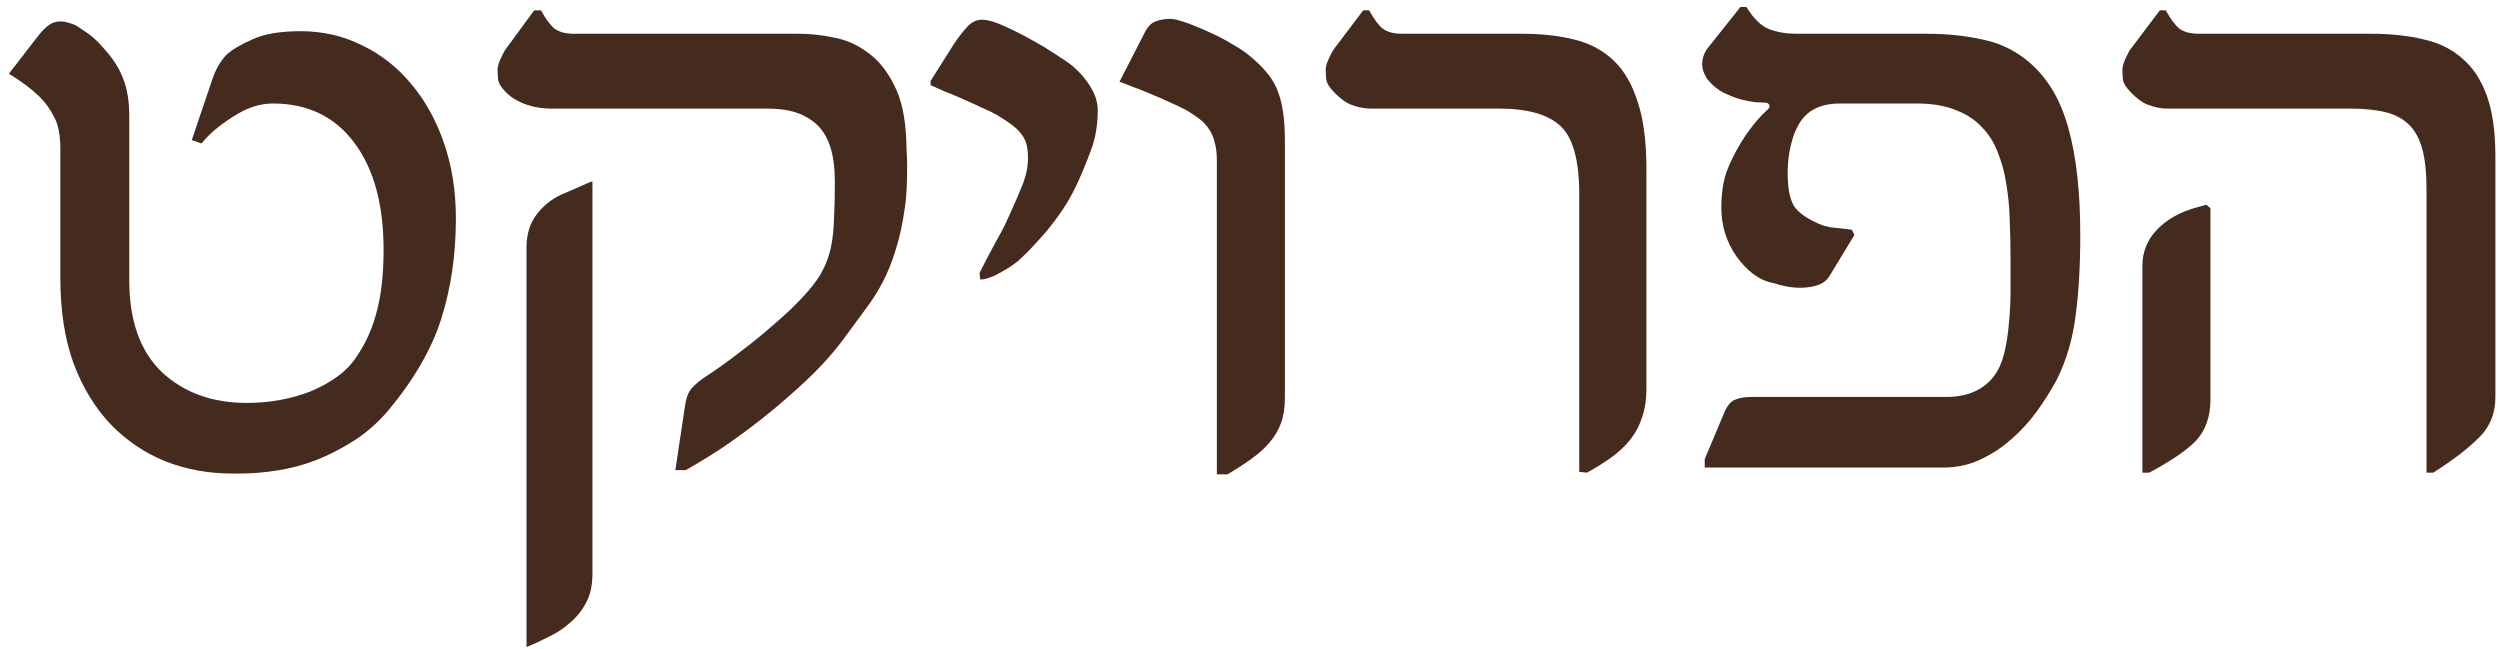
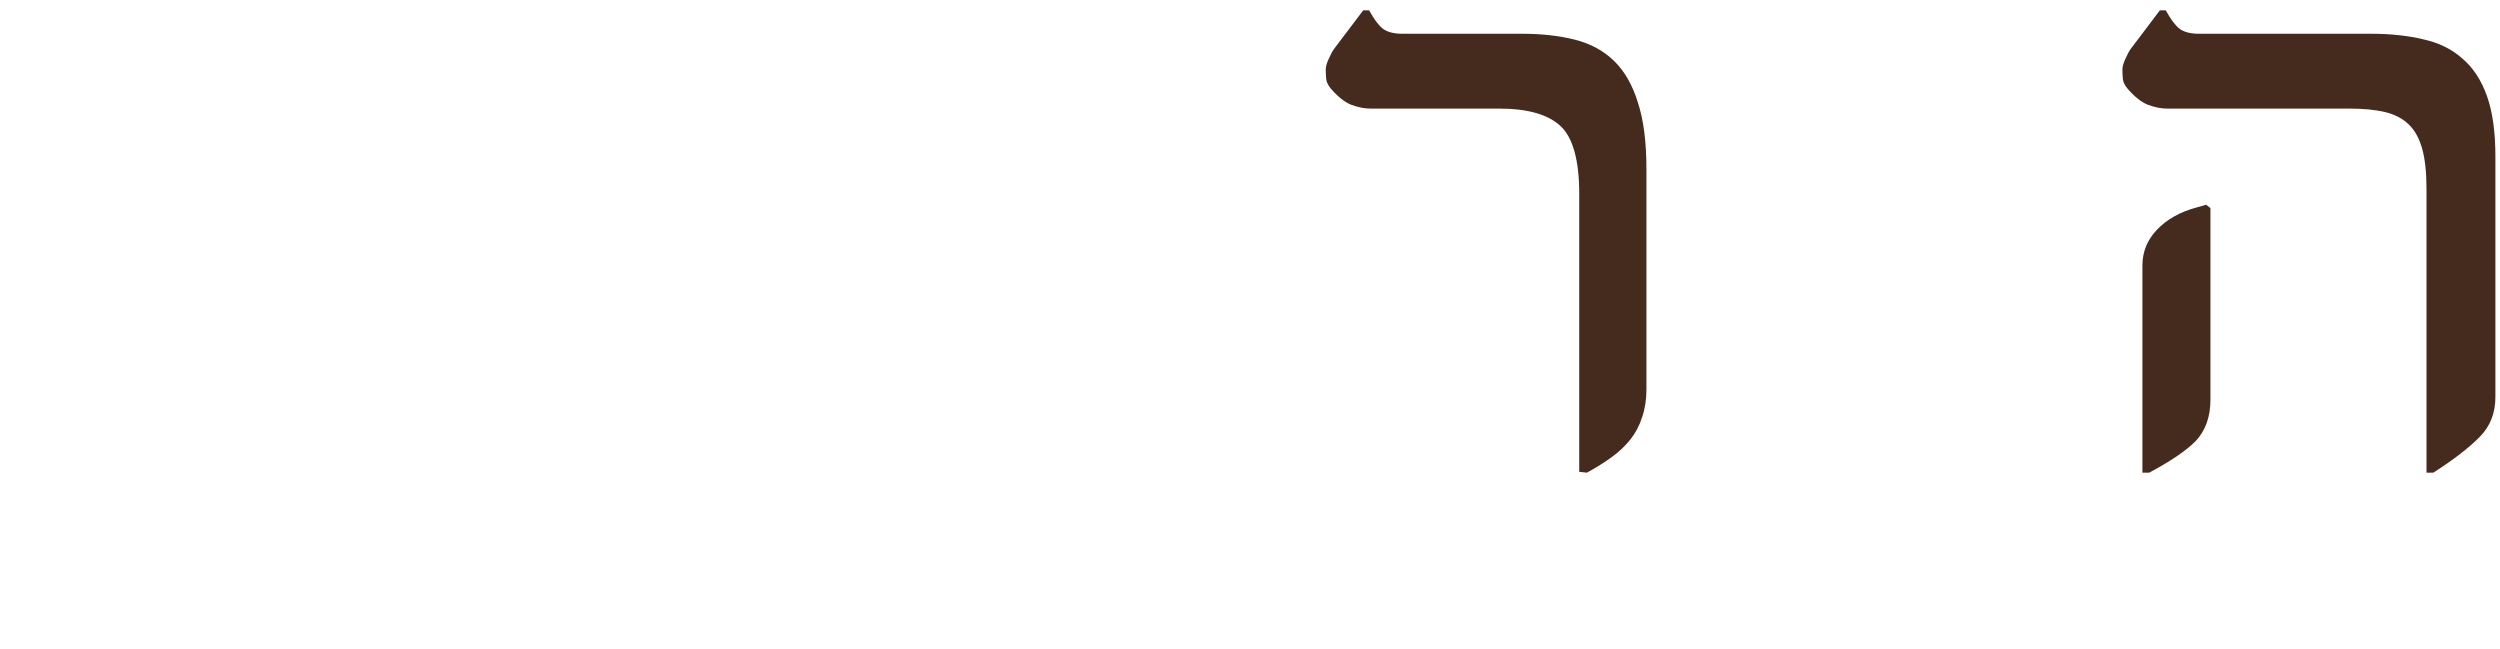
<svg xmlns="http://www.w3.org/2000/svg" width="262" height="68" viewBox="0 0 262 68" fill="none">
  <path d="M261.518 41.601C261.518 43.265 260.983 44.647 259.913 45.746C258.784 46.905 257.15 48.168 255.01 49.535H254.297V19.806C254.297 18.082 254.149 16.686 253.851 15.616C253.554 14.517 253.079 13.655 252.425 13.031C251.771 12.407 250.939 11.976 249.929 11.738C248.919 11.501 247.701 11.382 246.274 11.382H227.153C226.5 11.382 225.816 11.248 225.103 10.981C224.42 10.713 223.706 10.149 222.964 9.287C222.666 8.93 222.503 8.589 222.473 8.262C222.444 7.905 222.429 7.578 222.429 7.281C222.429 6.984 222.533 6.613 222.741 6.167C222.949 5.692 223.142 5.335 223.32 5.097L226.351 1.086H226.975C227.48 2.007 227.956 2.646 228.401 3.002C228.877 3.359 229.56 3.537 230.452 3.537H248.458C250.509 3.537 252.336 3.73 253.941 4.117C255.575 4.473 256.942 5.142 258.041 6.122C259.17 7.073 260.032 8.381 260.626 10.045C261.221 11.709 261.518 13.833 261.518 16.418V41.601ZM231.655 41.869C231.655 43.681 231.135 45.137 230.095 46.237C229.085 47.247 227.465 48.346 225.237 49.535H224.524V27.829C224.524 26.402 225.029 25.154 226.039 24.085C227.079 22.985 228.49 22.198 230.273 21.722L231.209 21.455L231.655 21.811V41.869Z" fill="#452A1E" />
-   <path d="M218.013 24.619C218.013 27.858 217.849 30.681 217.522 33.088C217.225 35.495 216.571 37.723 215.561 39.774C214.937 40.933 214.224 42.062 213.422 43.161C212.619 44.261 211.713 45.241 210.703 46.103C209.722 46.965 208.638 47.663 207.449 48.198C206.29 48.733 205.027 49 203.661 49H178.656V48.109L180.662 43.339C180.959 42.597 181.33 42.121 181.776 41.913C182.252 41.705 182.831 41.601 183.514 41.601H203.928C206.186 41.601 207.865 40.873 208.965 39.417C209.44 38.793 209.797 38.006 210.034 37.055C210.272 36.104 210.435 35.079 210.525 33.979C210.643 32.85 210.703 31.692 210.703 30.503C210.703 29.285 210.703 28.111 210.703 26.982C210.703 25.645 210.673 24.322 210.614 23.015C210.584 21.707 210.465 20.459 210.257 19.271C210.079 18.082 209.782 16.983 209.366 15.973C208.979 14.933 208.415 14.041 207.672 13.298C206.959 12.526 206.038 11.931 204.909 11.515C203.809 11.07 202.457 10.847 200.853 10.847H192.83C190.69 10.847 189.22 11.634 188.417 13.209C188.12 13.714 187.868 14.413 187.66 15.304C187.452 16.166 187.348 17.117 187.348 18.157C187.348 19.969 187.645 21.217 188.239 21.901C188.863 22.584 189.814 23.163 191.092 23.639C191.3 23.698 191.537 23.758 191.805 23.817C192.102 23.847 192.384 23.877 192.651 23.906C192.949 23.936 193.216 23.966 193.454 23.995C193.721 24.025 193.929 24.055 194.078 24.085L194.345 24.619L191.805 28.809C191.537 29.285 191.151 29.626 190.646 29.834C190.141 30.013 189.606 30.117 189.041 30.146C188.506 30.176 187.972 30.146 187.437 30.057C186.902 29.968 186.471 29.864 186.144 29.745L185.431 29.567C184.213 29.24 183.069 28.349 181.999 26.893C180.929 25.377 180.394 23.654 180.394 21.722C180.394 20.861 180.469 20.029 180.617 19.226C180.766 18.394 181.093 17.488 181.598 16.508C182.014 15.646 182.534 14.769 183.158 13.878C183.812 12.957 184.48 12.184 185.164 11.56C185.401 11.382 185.49 11.204 185.431 11.025C185.372 10.847 185.208 10.758 184.941 10.758C184.762 10.758 184.436 10.743 183.96 10.713C183.485 10.654 182.95 10.55 182.356 10.401C181.791 10.223 181.197 9.985 180.573 9.688C179.978 9.361 179.458 8.93 179.013 8.396C178.894 8.277 178.76 8.054 178.612 7.727C178.463 7.37 178.389 7.044 178.389 6.746C178.389 6.152 178.567 5.602 178.924 5.097L182.4 0.729H183.024C183.767 1.948 184.554 2.72 185.386 3.047C186.248 3.374 187.199 3.537 188.239 3.537H201.922C204.062 3.537 206.038 3.745 207.85 4.161C209.693 4.548 211.312 5.35 212.709 6.568C214.61 8.202 215.962 10.49 216.765 13.432C217.597 16.374 218.013 20.103 218.013 24.619Z" fill="#452A1E" />
  <path d="M172.546 40.799C172.546 41.869 172.398 42.834 172.101 43.696C171.833 44.558 171.432 45.33 170.897 46.014C170.362 46.697 169.709 47.321 168.936 47.886C168.163 48.45 167.287 49 166.306 49.535L165.504 49.446V20.341C165.504 16.805 164.85 14.428 163.543 13.209C162.235 11.991 160.096 11.382 157.125 11.382H143.664C143.01 11.382 142.327 11.248 141.614 10.981C140.93 10.713 140.217 10.149 139.474 9.287C139.177 8.93 139.014 8.589 138.984 8.262C138.954 7.905 138.939 7.578 138.939 7.281C138.939 6.984 139.043 6.613 139.251 6.167C139.459 5.692 139.653 5.335 139.831 5.097L142.862 1.086H143.486C143.991 2.007 144.466 2.646 144.912 3.002C145.387 3.359 146.071 3.537 146.962 3.537H159.487C161.567 3.537 163.424 3.745 165.058 4.161C166.693 4.577 168.059 5.32 169.159 6.39C170.258 7.46 171.09 8.916 171.655 10.758C172.249 12.57 172.546 14.888 172.546 17.711V40.799Z" fill="#452A1E" />
-   <path d="M134.657 41.69C134.657 42.701 134.523 43.577 134.256 44.32C133.989 45.063 133.587 45.746 133.053 46.37C132.547 46.965 131.923 47.529 131.181 48.064C130.438 48.599 129.591 49.149 128.64 49.713H127.526V16.775C127.526 16.062 127.451 15.453 127.303 14.947C127.184 14.413 126.991 13.952 126.723 13.566C126.456 13.15 126.129 12.793 125.743 12.496C125.357 12.199 124.896 11.887 124.361 11.56C123.856 11.293 123.262 11.01 122.578 10.713C121.895 10.386 121.211 10.089 120.528 9.822C119.845 9.525 119.206 9.272 118.611 9.064C118.047 8.826 117.616 8.663 117.319 8.574L119.949 3.448C120.275 2.794 120.662 2.393 121.107 2.245C121.553 2.066 122.088 1.977 122.712 1.977C122.979 1.977 123.47 2.096 124.183 2.334C124.896 2.572 125.669 2.884 126.501 3.27C127.333 3.626 128.15 4.042 128.952 4.518C129.754 4.964 130.408 5.394 130.913 5.81C132.518 7.118 133.528 8.396 133.944 9.644C134.419 10.892 134.657 12.57 134.657 14.68V41.69Z" fill="#452A1E" />
-   <path d="M115.042 11.56C115.042 13.105 114.804 14.502 114.329 15.75C113.883 16.968 113.393 18.157 112.858 19.316C112.442 20.207 111.952 21.084 111.387 21.945C110.823 22.777 110.243 23.55 109.649 24.263C109.055 24.946 108.49 25.57 107.955 26.135C107.42 26.67 106.99 27.086 106.663 27.383C106.514 27.502 106.291 27.665 105.994 27.873C105.727 28.052 105.385 28.259 104.969 28.497C104.107 29.002 103.364 29.27 102.74 29.299L102.651 28.631C102.859 28.215 103.097 27.739 103.364 27.205C103.662 26.67 103.988 26.061 104.345 25.377C104.731 24.694 105.058 24.085 105.326 23.55C105.593 22.985 105.816 22.495 105.994 22.079C106.44 21.098 106.841 20.162 107.198 19.271C107.554 18.35 107.732 17.458 107.732 16.597C107.732 16.062 107.688 15.601 107.599 15.215C107.51 14.829 107.346 14.472 107.108 14.145C106.871 13.789 106.529 13.447 106.083 13.12C105.667 12.793 105.132 12.437 104.479 12.05C104.063 11.813 103.543 11.56 102.919 11.293C102.295 10.995 101.641 10.698 100.958 10.401C100.304 10.104 99.665 9.837 99.041 9.599C98.417 9.332 97.912 9.109 97.526 8.93V8.485L99.888 4.741C100.334 4.057 100.794 3.448 101.27 2.913C101.745 2.349 102.295 2.066 102.919 2.066C103.483 2.066 104.226 2.274 105.147 2.69C106.098 3.106 107.049 3.582 108 4.117C108.98 4.652 109.872 5.186 110.674 5.721C111.506 6.256 112.086 6.657 112.412 6.925C113.185 7.578 113.809 8.306 114.284 9.109C114.79 9.911 115.042 10.728 115.042 11.56Z" fill="#452A1E" />
-   <path d="M95.071 17.488C95.071 18.112 95.056 18.81 95.026 19.583C94.996 20.326 94.937 21.009 94.848 21.633C94.61 23.386 94.283 24.902 93.867 26.18C93.481 27.457 93.02 28.601 92.486 29.611C91.951 30.622 91.341 31.573 90.658 32.464C90.004 33.355 89.306 34.306 88.563 35.317C87.434 36.862 86.097 38.362 84.552 39.818C83.036 41.245 81.491 42.582 79.916 43.83C78.371 45.048 76.885 46.133 75.459 47.083C74.033 48.005 72.829 48.733 71.849 49.267H70.779L71.76 42.715C71.879 41.794 72.116 41.126 72.473 40.71C72.859 40.264 73.424 39.803 74.167 39.328C75.118 38.704 76.098 38.006 77.108 37.233C78.148 36.461 79.144 35.673 80.095 34.871C81.046 34.069 81.922 33.296 82.724 32.553C83.527 31.781 84.195 31.082 84.73 30.458C85.384 29.715 85.889 28.988 86.246 28.274C86.632 27.532 86.914 26.729 87.092 25.867C87.271 25.006 87.375 24.025 87.404 22.926C87.464 21.826 87.493 20.534 87.493 19.048C87.493 16.285 86.899 14.323 85.711 13.165C84.522 11.976 82.799 11.382 80.54 11.382H57.72C57.363 11.382 56.962 11.352 56.516 11.293C56.1 11.233 55.67 11.129 55.224 10.981C54.778 10.832 54.332 10.624 53.887 10.357C53.441 10.089 53.04 9.733 52.683 9.287C52.386 8.93 52.223 8.589 52.193 8.262C52.163 7.905 52.148 7.578 52.148 7.281C52.148 6.984 52.252 6.613 52.46 6.167C52.668 5.692 52.862 5.335 53.04 5.097L55.982 1.086H56.695C57.2 2.007 57.675 2.646 58.121 3.002C58.596 3.359 59.28 3.537 60.171 3.537H83.749C84.908 3.537 86.127 3.671 87.404 3.938C88.682 4.176 89.856 4.696 90.925 5.498C92.025 6.271 92.946 7.4 93.689 8.886C94.462 10.342 94.892 12.303 94.981 14.769C94.981 15.066 94.996 15.482 95.026 16.017C95.056 16.522 95.071 17.013 95.071 17.488ZM62.088 60.143C62.088 61.331 61.865 62.342 61.419 63.174C60.974 64.006 60.409 64.704 59.726 65.269C59.072 65.863 58.329 66.353 57.497 66.739C56.695 67.155 55.922 67.512 55.179 67.809V25.912C55.179 24.486 55.566 23.297 56.338 22.346C57.111 21.366 58.121 20.638 59.369 20.162L61.91 19.048H62.088V60.143Z" fill="#452A1E" />
-   <path d="M47.777 22.881C47.777 26.655 47.272 30.146 46.261 33.355C45.251 36.565 43.379 39.803 40.645 43.072C39.576 44.32 38.387 45.36 37.08 46.192C35.772 47.024 34.435 47.708 33.068 48.242C31.731 48.748 30.379 49.104 29.012 49.312C27.675 49.52 26.412 49.624 25.224 49.624H24.288C21.822 49.624 19.489 49.193 17.29 48.331C15.121 47.44 13.219 46.148 11.585 44.454C9.951 42.73 8.658 40.606 7.707 38.08C6.786 35.525 6.326 32.568 6.326 29.21V15.661C6.326 14.205 6.118 13.09 5.702 12.318C5.315 11.516 4.795 10.788 4.142 10.134C3.28 9.302 2.21 8.5 0.932 7.727L3.963 3.805C4.439 3.21 4.84 2.809 5.167 2.601C5.494 2.364 5.88 2.245 6.326 2.245C6.623 2.245 6.95 2.304 7.306 2.423C7.692 2.512 8.123 2.735 8.599 3.092C9.401 3.567 10.129 4.191 10.783 4.964C11.466 5.706 12.016 6.449 12.432 7.192C12.907 8.113 13.204 8.945 13.323 9.688C13.472 10.401 13.546 11.218 13.546 12.14V29.389C13.546 33.608 14.69 36.817 16.978 39.016C19.296 41.156 22.252 42.225 25.848 42.225H25.937C27.096 42.225 28.24 42.121 29.369 41.913C30.498 41.705 31.553 41.408 32.534 41.022C33.544 40.606 34.465 40.101 35.297 39.506C36.129 38.912 36.812 38.214 37.347 37.411C38.328 35.985 39.041 34.395 39.487 32.642C39.962 30.86 40.2 28.705 40.2 26.18C40.2 21.425 39.175 17.681 37.124 14.948C35.074 12.214 32.236 10.847 28.611 10.847C27.215 10.847 25.818 11.308 24.422 12.229C22.966 13.15 21.866 14.086 21.123 15.037L20.098 14.68L22.193 8.485C22.371 7.92 22.594 7.4 22.862 6.925C23.159 6.42 23.456 6.018 23.753 5.721C24.347 5.186 25.254 4.652 26.472 4.117C27.69 3.552 29.369 3.27 31.508 3.27C33.826 3.27 35.965 3.76 37.927 4.741C39.917 5.692 41.641 7.044 43.097 8.797C44.553 10.52 45.697 12.585 46.529 14.992C47.361 17.399 47.777 20.029 47.777 22.881Z" fill="#452A1E" />
</svg>